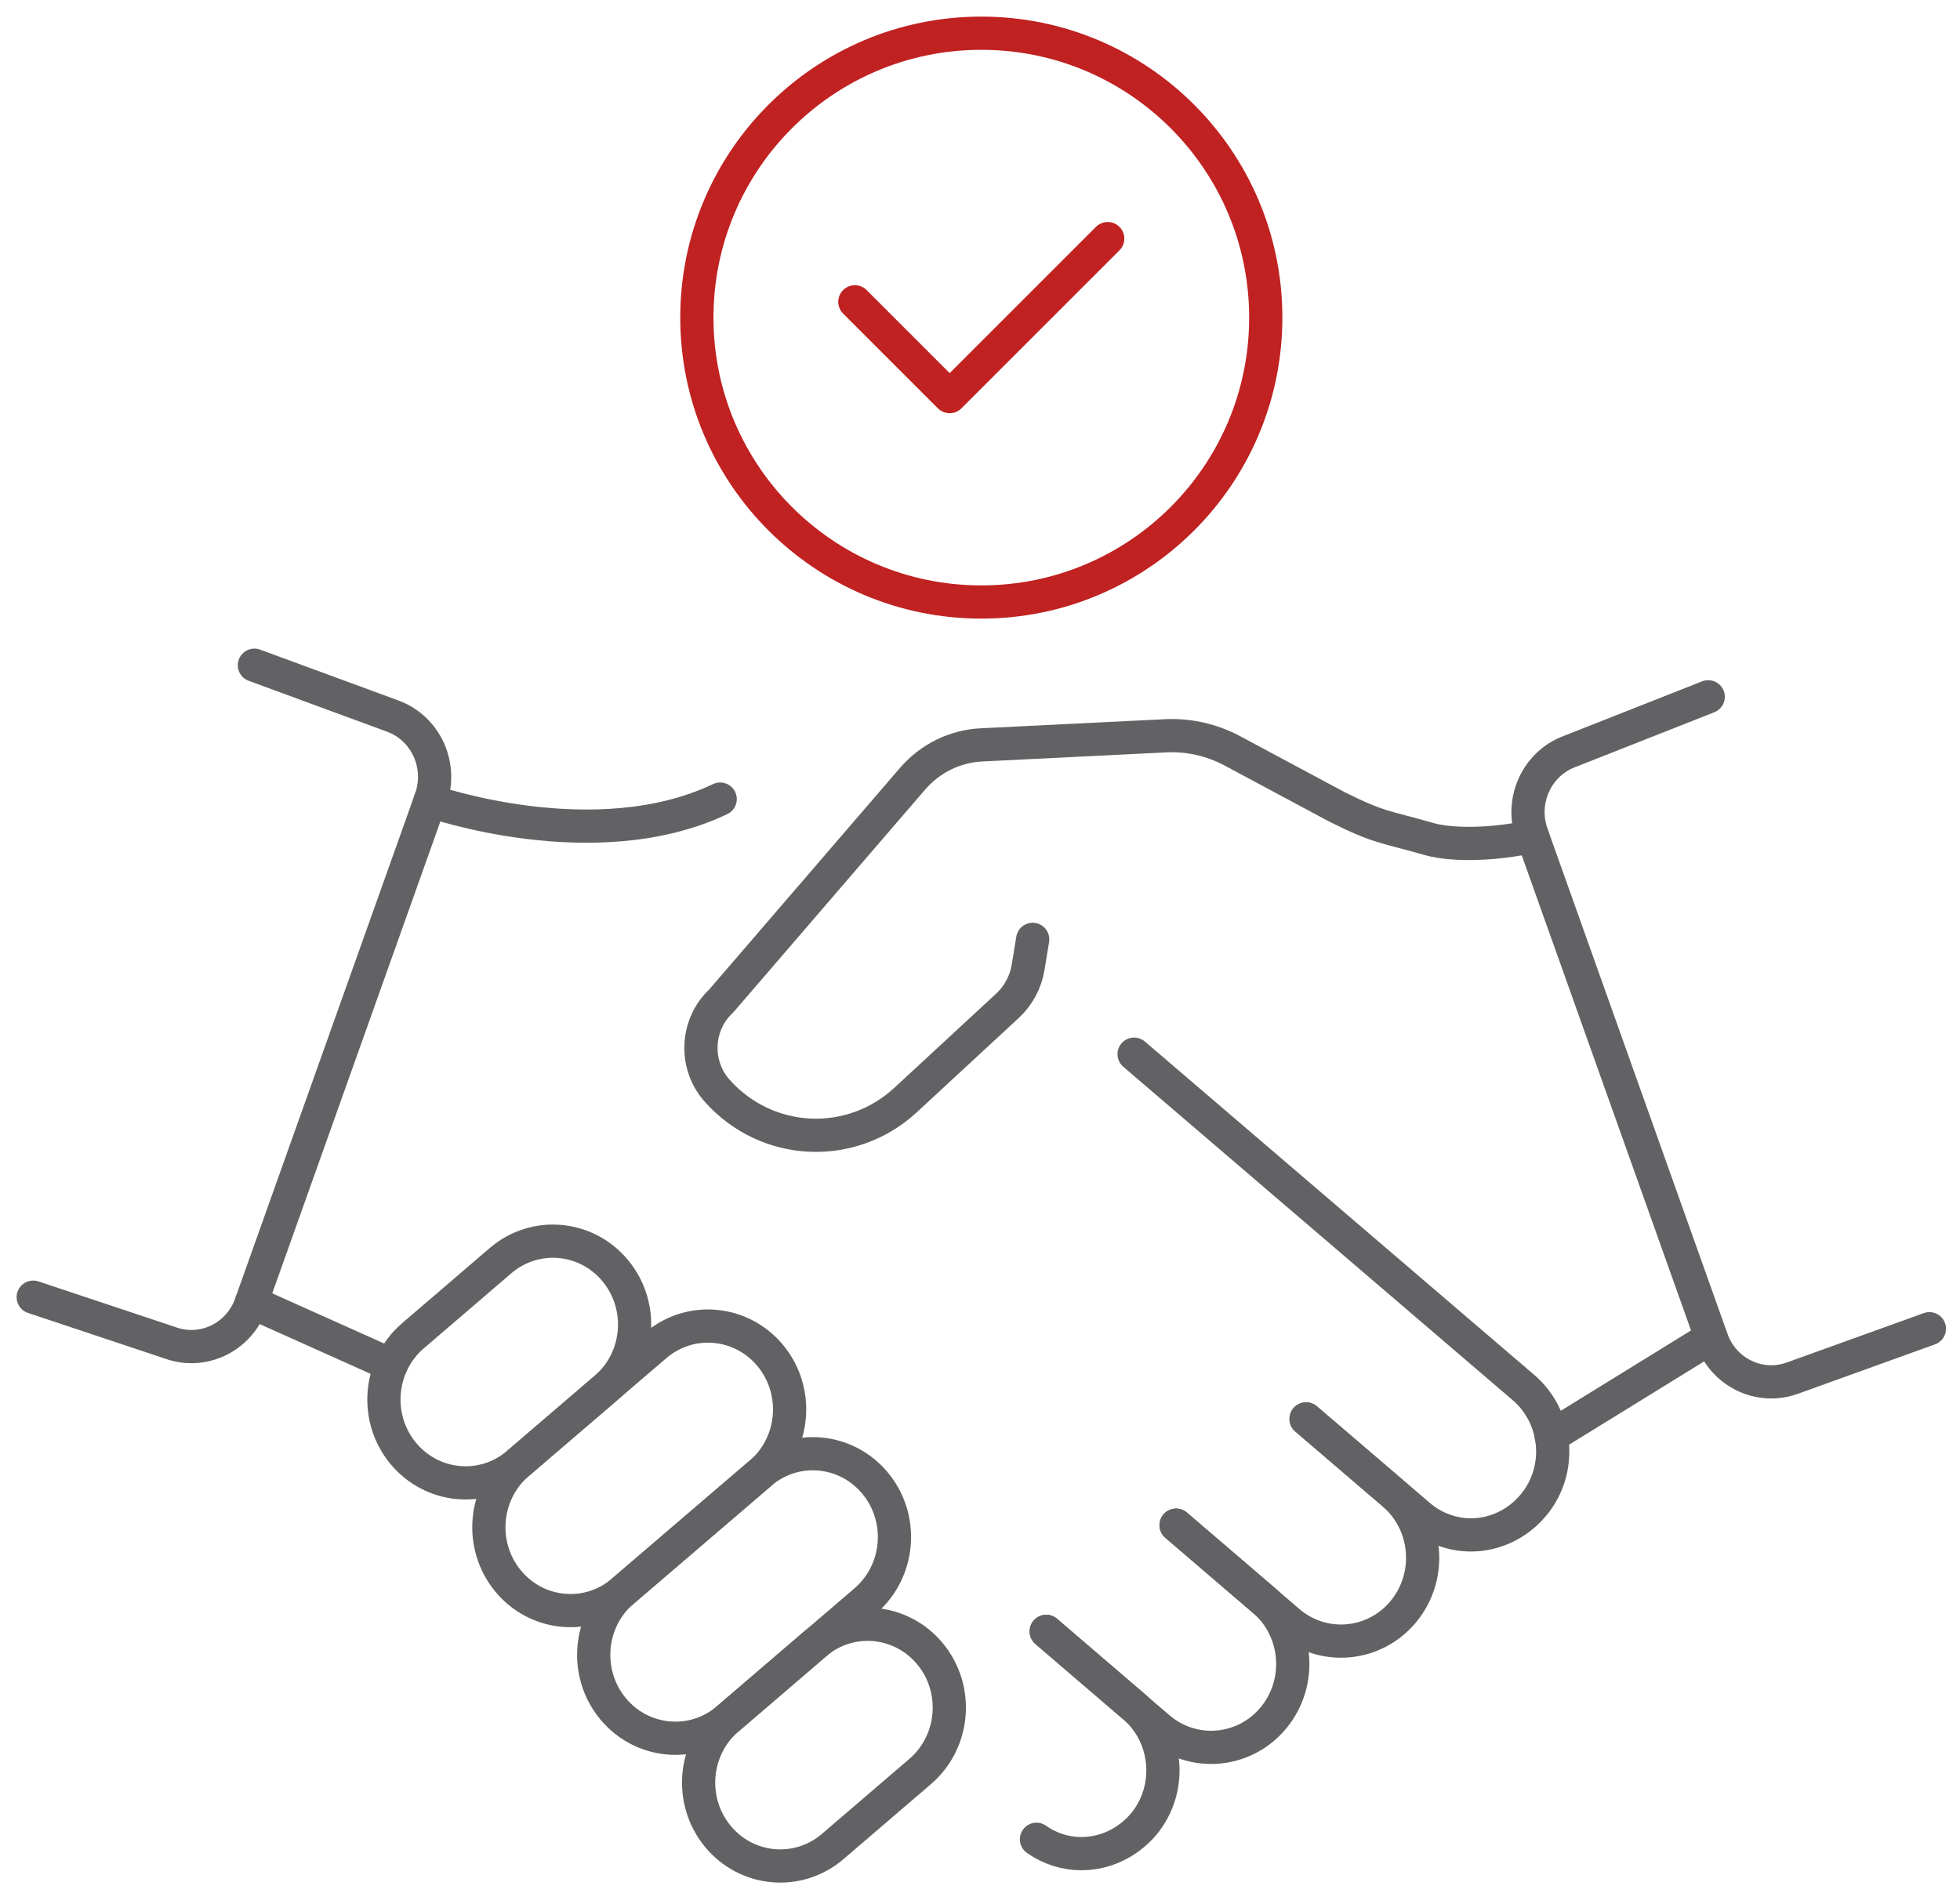
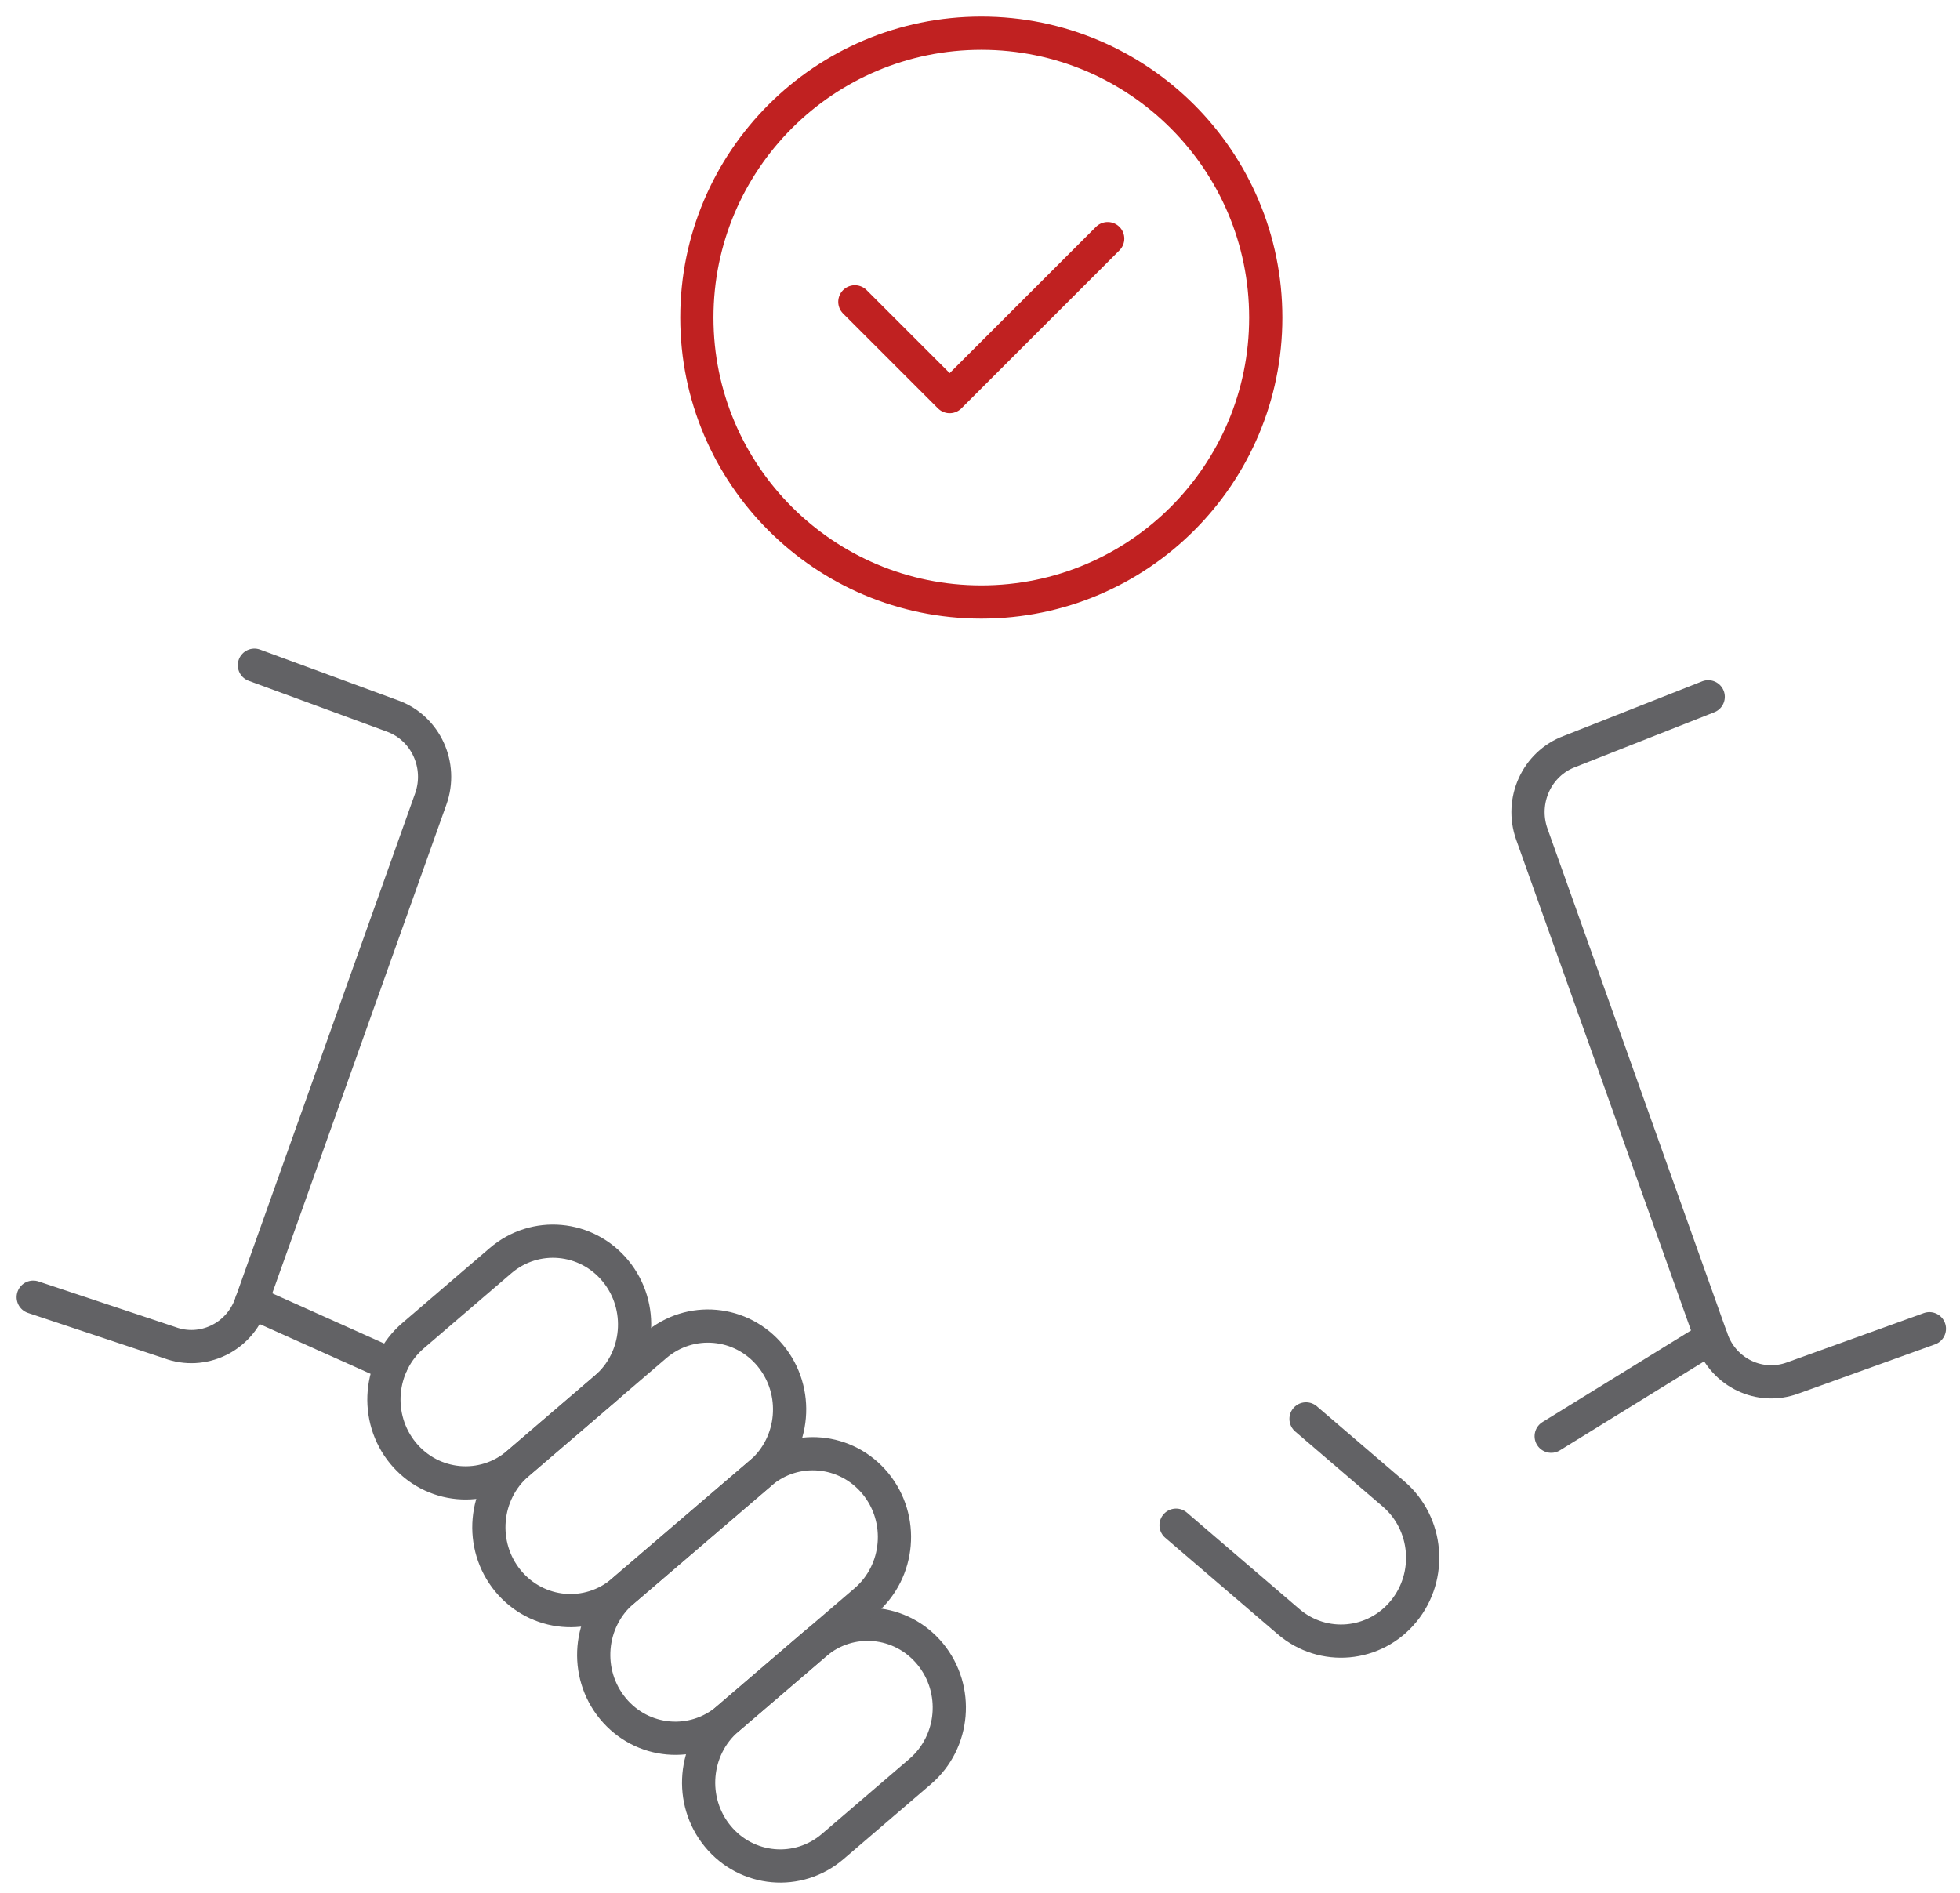
<svg xmlns="http://www.w3.org/2000/svg" width="59" height="57" viewBox="0 0 59 57" fill="none">
-   <path d="M29.54 18.125C34.269 18.125 38.102 14.291 38.102 9.562C38.102 4.834 34.269 1 29.54 1C24.811 1 20.977 4.834 20.977 9.562C20.977 14.291 24.811 18.125 29.54 18.125Z" stroke="#C02121" stroke-linecap="round" stroke-linejoin="round" />
+   <path d="M29.54 18.125C34.269 18.125 38.102 14.291 38.102 9.562C38.102 4.834 34.269 1 29.54 1C24.811 1 20.977 4.834 20.977 9.562C20.977 14.291 24.811 18.125 29.54 18.125" stroke="#C02121" stroke-linecap="round" stroke-linejoin="round" />
  <path d="M25.733 9.087L28.587 11.941L33.344 7.184" stroke="#C02121" stroke-linecap="round" stroke-linejoin="round" />
  <path d="M21.605 55.284C20.733 54.222 20.868 52.639 21.907 51.749L24.541 49.49C25.58 48.599 27.128 48.738 28.002 49.8C28.873 50.862 28.738 52.445 27.699 53.336L25.066 55.594C24.027 56.484 22.478 56.346 21.605 55.284Z" stroke="#626265" stroke-linecap="round" stroke-linejoin="round" />
  <path d="M18.447 51.438C17.575 50.377 17.71 48.794 18.749 47.903L22.89 44.355C23.928 43.464 25.477 43.603 26.351 44.665C27.222 45.726 27.087 47.309 26.048 48.2L21.908 51.749C20.869 52.639 19.32 52.5 18.447 51.438Z" stroke="#626265" stroke-linecap="round" stroke-linejoin="round" />
  <path d="M15.29 47.595C14.419 46.533 14.554 44.95 15.593 44.06L19.733 40.511C20.772 39.621 22.321 39.76 23.194 40.821C24.066 41.883 23.931 43.466 22.892 44.357L18.751 47.905C17.712 48.796 16.164 48.657 15.29 47.595Z" stroke="#626265" stroke-linecap="round" stroke-linejoin="round" />
  <path d="M12.131 43.749C11.26 42.688 11.395 41.105 12.434 40.214L15.067 37.956C16.106 37.065 17.655 37.204 18.528 38.266C19.4 39.328 19.265 40.91 18.226 41.801L15.592 44.06C14.553 44.95 13.005 44.811 12.131 43.749Z" stroke="#626265" stroke-linecap="round" stroke-linejoin="round" />
-   <path d="M46.133 25.177C45.034 25.43 43.738 25.466 43.028 25.264C41.641 24.866 41.55 24.942 40.25 24.296L37.099 22.608C36.479 22.275 35.784 22.119 35.084 22.153L29.541 22.427C28.744 22.467 27.998 22.834 27.471 23.445L21.712 30.135C20.947 30.847 20.891 32.057 21.588 32.839C23.083 34.517 25.627 34.637 27.269 33.111L30.329 30.28C30.656 29.977 30.873 29.572 30.948 29.127L31.086 28.282" stroke="#626265" stroke-linecap="round" stroke-linejoin="round" />
  <path d="M51.421 20.979L47.248 22.625C46.261 22.992 45.753 24.107 46.111 25.114L51.53 40.326C51.889 41.335 52.981 41.854 53.969 41.487L58.079 40.005" stroke="#626265" stroke-linecap="round" stroke-linejoin="round" />
  <path d="M51.508 40.271L46.694 43.241" stroke="#626265" stroke-linecap="round" stroke-linejoin="round" />
  <path d="M7.658 20.028L11.831 21.563C12.818 21.93 13.326 23.045 12.968 24.052L7.549 39.264C7.19 40.273 6.097 40.792 5.11 40.425L1 39.055" stroke="#626265" stroke-linecap="round" stroke-linejoin="round" />
-   <path d="M12.945 24.113C12.945 24.113 17.9 25.859 21.679 24.059" stroke="#626265" stroke-linecap="round" stroke-linejoin="round" />
-   <path d="M34.139 31.739L45.86 41.776C46.901 42.668 47.039 44.255 46.164 45.309C45.673 45.901 44.975 46.213 44.279 46.213C43.719 46.213 43.158 46.012 42.707 45.621L39.318 42.72" stroke="#626265" stroke-linecap="round" stroke-linejoin="round" />
  <path d="M39.314 42.72L41.948 44.978C42.987 45.869 43.122 47.452 42.25 48.514C41.379 49.575 39.828 49.714 38.789 48.824L35.402 45.92" stroke="#626265" stroke-linecap="round" stroke-linejoin="round" />
-   <path d="M35.404 45.919L38.038 48.177C39.077 49.068 39.212 50.651 38.34 51.713C37.469 52.774 35.918 52.913 34.879 52.023L31.492 49.119" stroke="#626265" stroke-linecap="round" stroke-linejoin="round" />
-   <path d="M31.2 55.377C31.613 55.668 32.085 55.809 32.545 55.809C33.253 55.809 33.94 55.497 34.431 54.916C35.306 53.853 35.167 52.266 34.127 51.374L32.3 49.808L31.495 49.115" stroke="#626265" stroke-linecap="round" stroke-linejoin="round" />
  <path d="M11.775 41.093L7.57 39.207" stroke="#626265" stroke-linecap="round" stroke-linejoin="round" />
</svg>